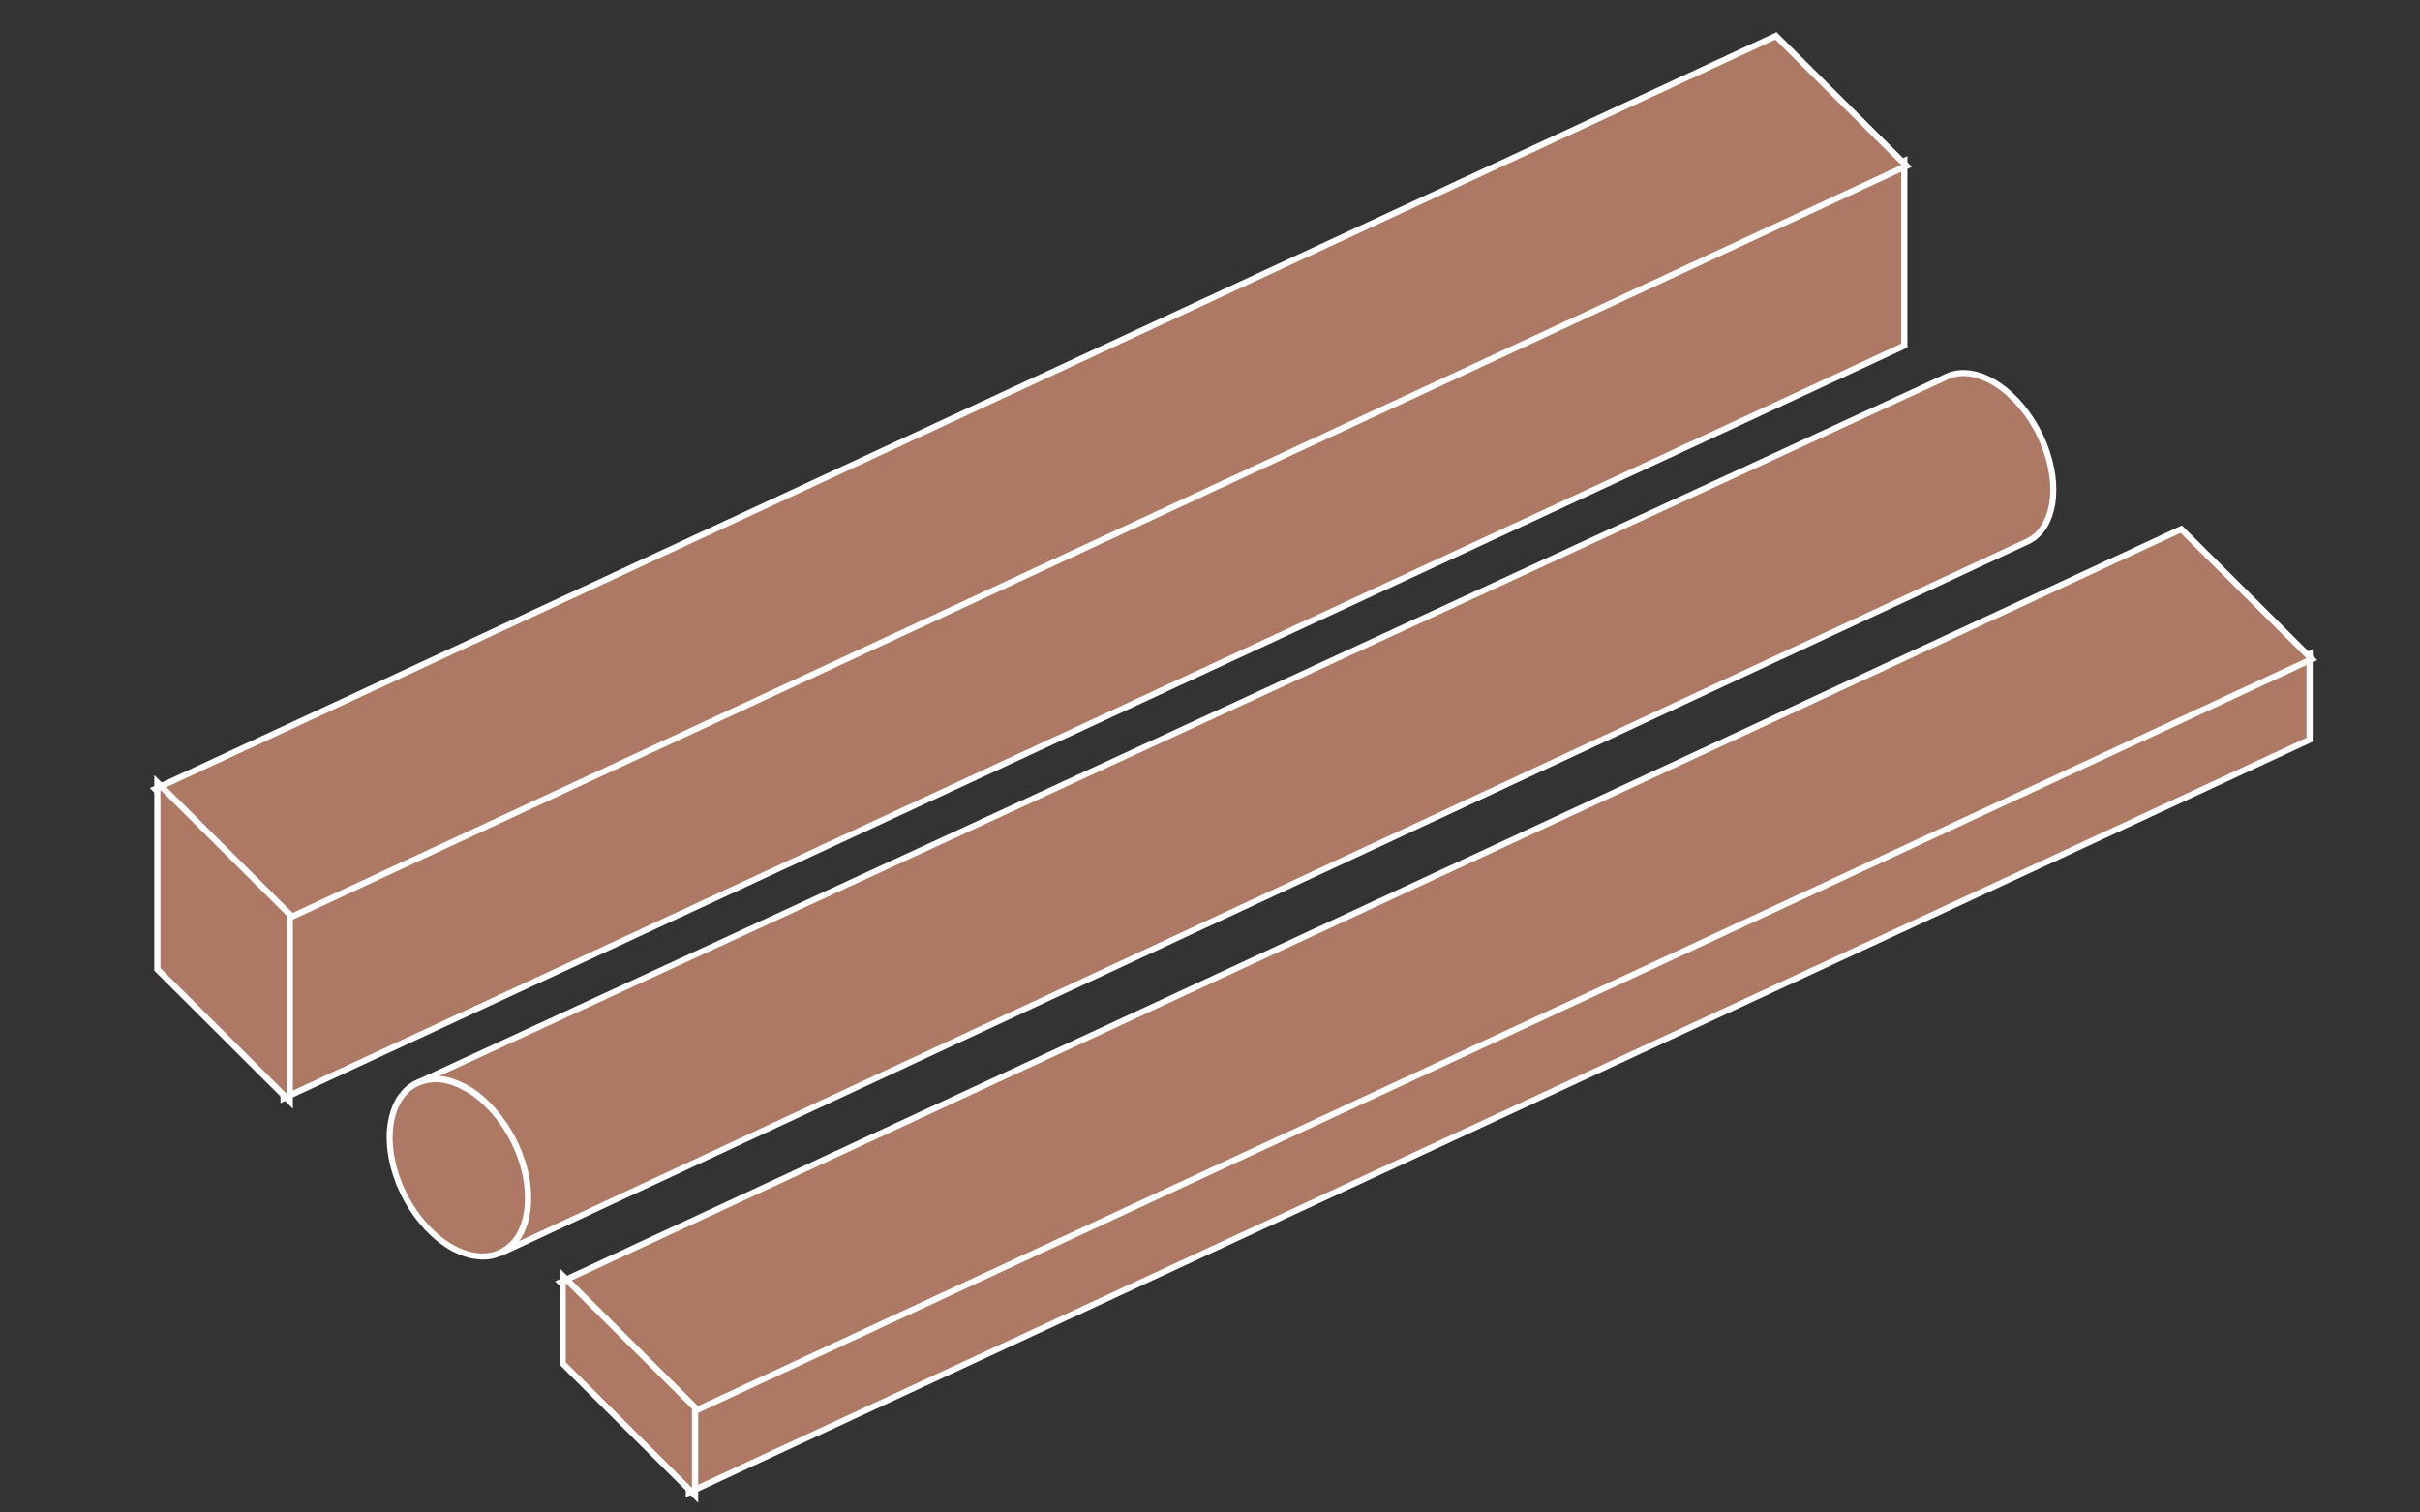
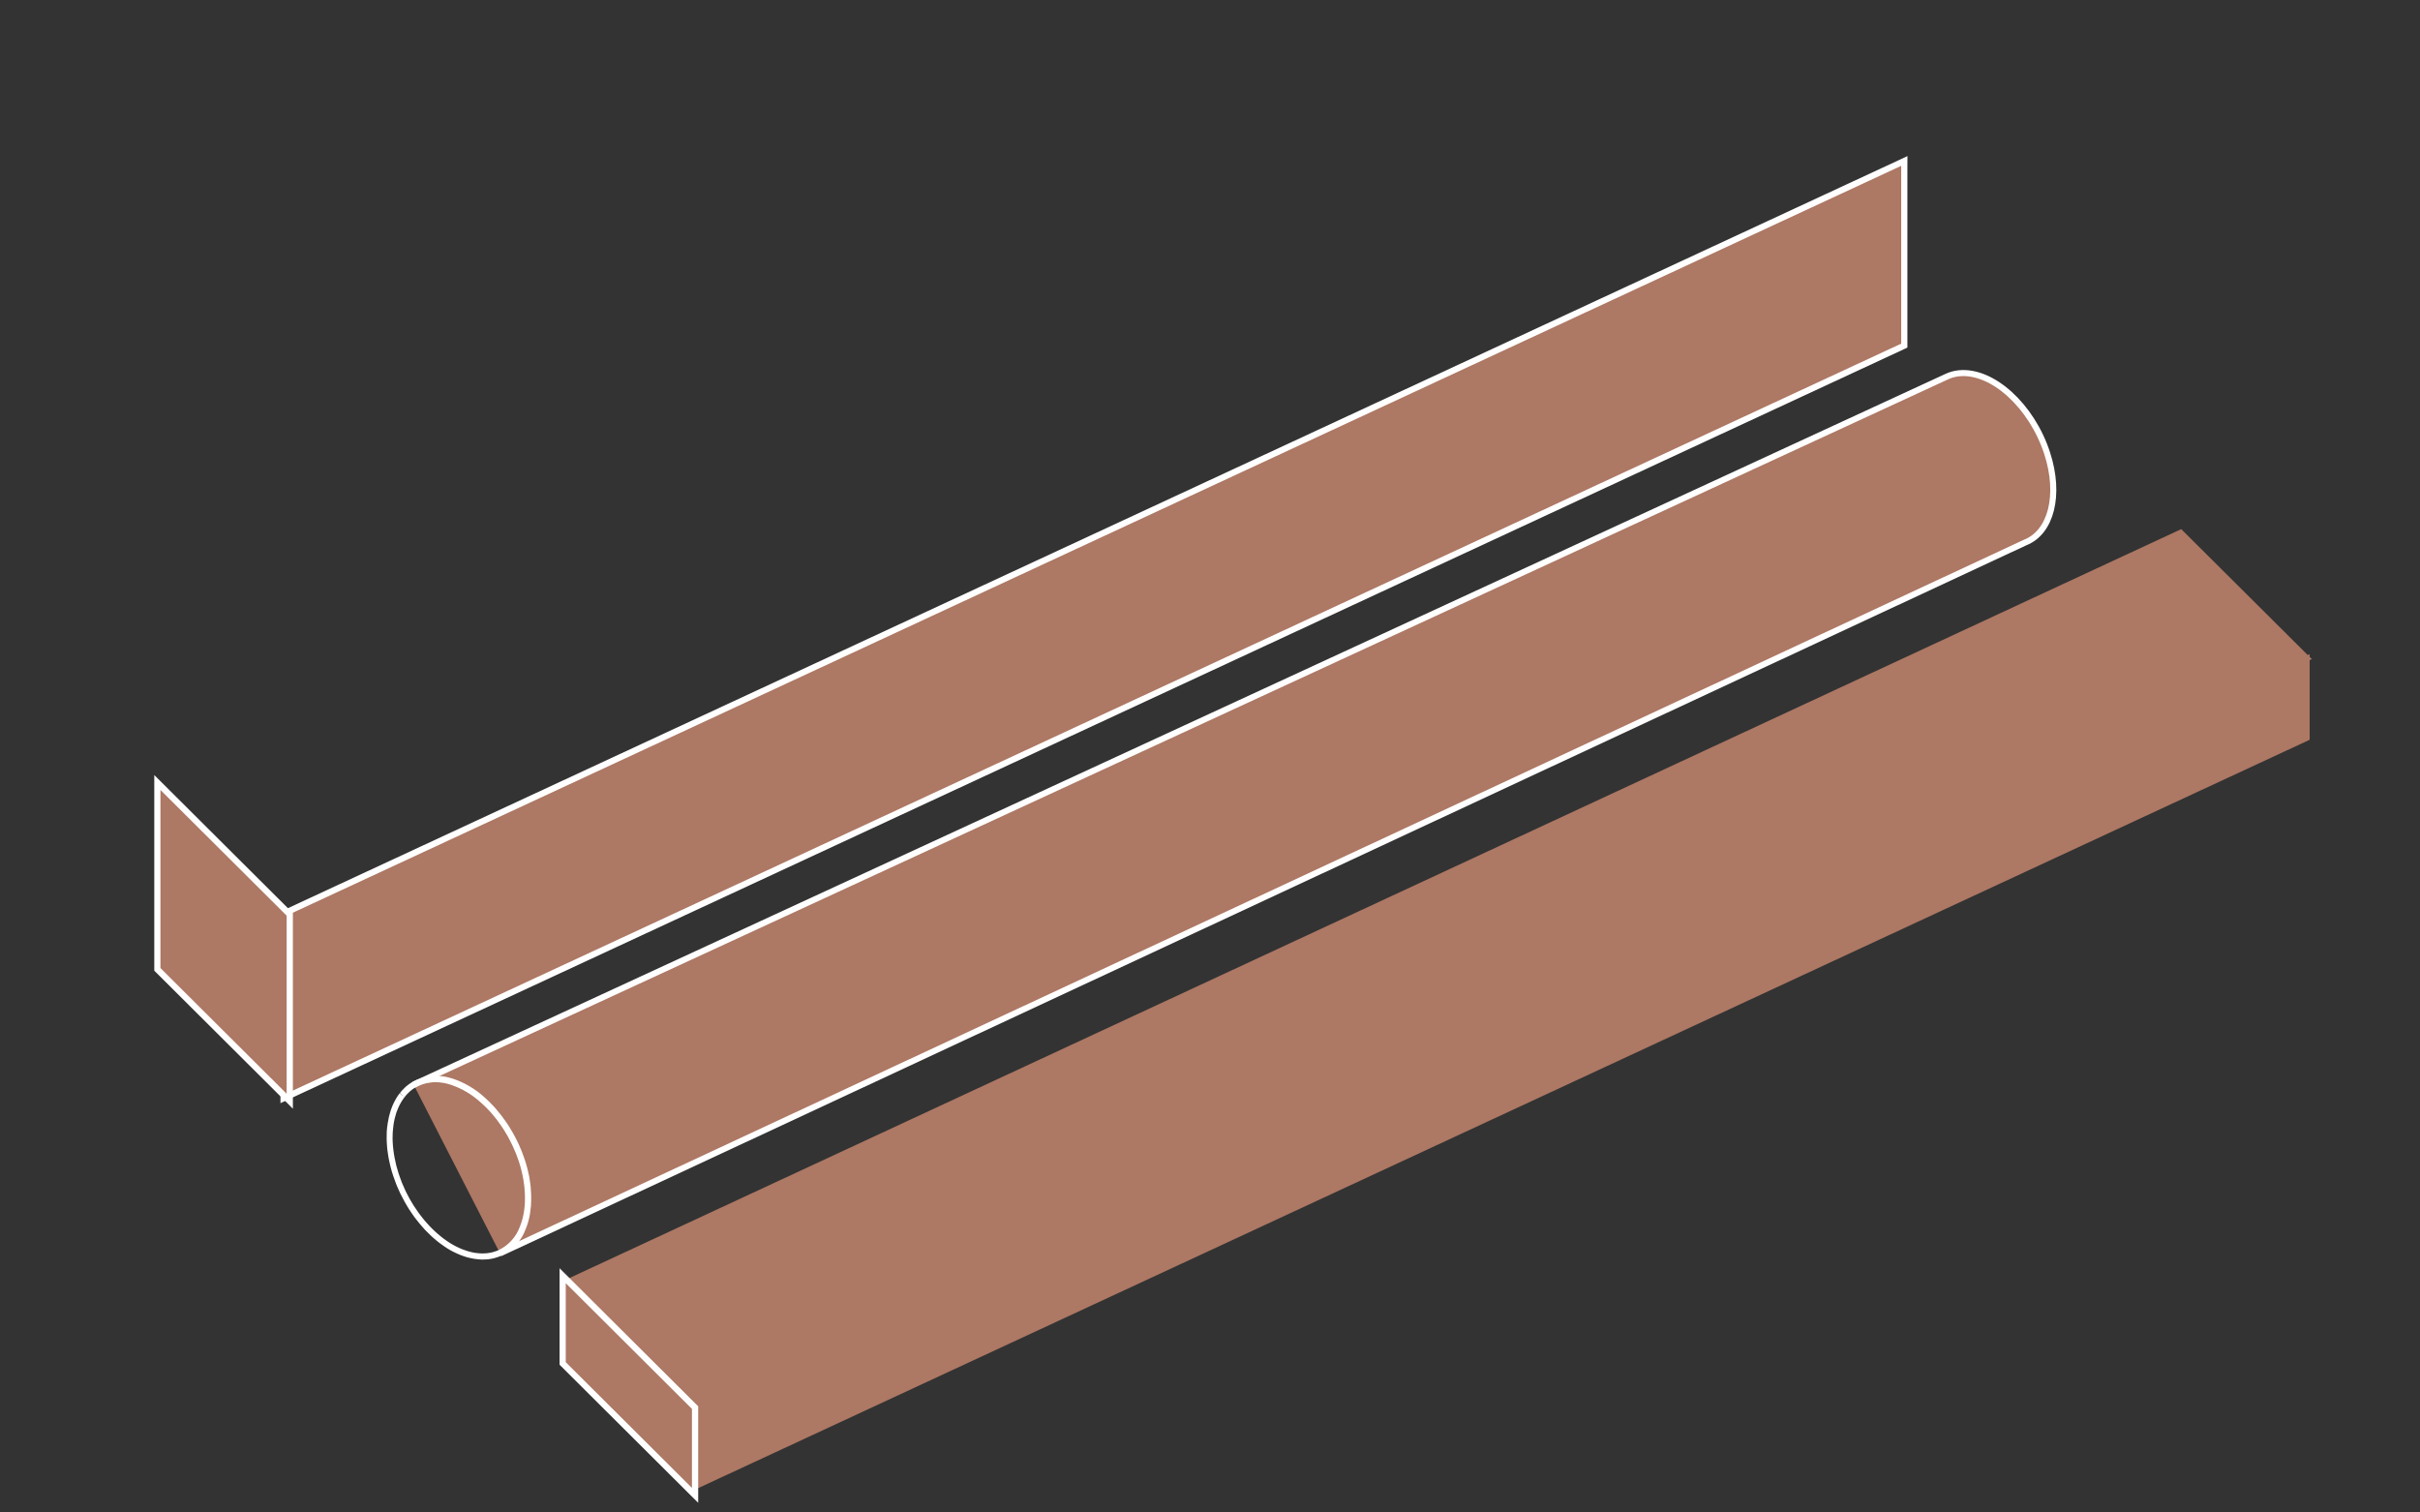
<svg xmlns="http://www.w3.org/2000/svg" version="1.1" id="Ebene_1" x="0px" y="0px" viewBox="0 0 400 250" style="enable-background:new 0 0 400 250;" xml:space="preserve">
  <rect x="0" y="0" width="400" height="250" fill="#333333" stroke="none" />
  <style type="text/css">
	.st0{fill:#AD7864;}
	.st1{fill:#FFFFFF;}
	.st2{fill:#AD7864;stroke:#FFFFFF;stroke-miterlimit:10;}
</style>
  <g>
    <g id="Gruppe_maskieren_85" transform="translate(-34)">
      <g id="Gruppe_974" transform="translate(38.513 -49.411)">
        <g id="Gruppe_973">
          <g id="Pfad_2150">
            <polygon class="st0" points="109.35,281.94 377.25,157.53 377.25,171.69 109.35,296.1      " />
            <g>
-               <path class="st1" d="M376.73,158.33v13.03L109.86,295.3v-13.03L376.73,158.33 M377.76,156.73l-1.45,0.68L109.43,281.34        l-0.59,0.28v0.65v13.03v1.6l1.45-0.68l266.87-123.94l0.59-0.28v-0.65v-13.03L377.76,156.73L377.76,156.73z" />
-             </g>
+               </g>
          </g>
          <path id="Pfad_2155_00000047760093511317318040000002279914429603421828_" class="st2" d="M78.14,256.58l252.11-117.51      c4.24-1.67,5.87-7.81,3.6-14.77c-2.56-7.84-9.07-13.74-14.56-13.19c-0.72,0.07-1.43,0.27-2.08,0.58L63.85,228.69" />
          <g id="Pfad_2156">
            <polygon class="st0" points="88.12,261.35 356.02,136.87 377.61,158.36 109.75,282.9      " />
-             <path class="st1" d="M355.91,137.49l20.81,20.72L109.86,282.29L89,261.51L355.91,137.49 M356.13,136.26l-0.65,0.3L88.57,260.58       l-1.33,0.62l1.04,1.04l20.86,20.78l0.51,0.5l0.65-0.3l266.87-124.08l1.33-0.62l-1.04-1.04l-20.81-20.72L356.13,136.26       L356.13,136.26z" />
          </g>
          <g id="Pfad_2157">
            <polygon class="st0" points="88.49,274.78 88.49,260.28 110.37,282.07 110.37,296.58      " />
            <path class="st1" d="M89,261.51l20.86,20.78v13.06L89,274.57V261.51 M87.98,259.04v2.47v13.06v0.42l0.3,0.3l20.86,20.78       l1.75,1.74v-2.47v-13.06v-0.42l-0.3-0.3l-20.86-20.78L87.98,259.04L87.98,259.04z" />
          </g>
        </g>
      </g>
    </g>
  </g>
  <g id="Pfad_2151">
-     <path class="st0" d="M79.57,207.68c-0.14,0-0.29-0.02-0.44-0.03c-0.25-0.02-0.45-0.04-0.65-0.07c-0.16-0.02-0.33-0.06-0.5-0.09   c-0.2-0.04-0.4-0.09-0.6-0.14c-0.17-0.05-0.33-0.1-0.5-0.15c-0.2-0.06-0.4-0.13-0.6-0.21c-0.17-0.07-0.33-0.14-0.5-0.21   c-0.2-0.09-0.39-0.18-0.59-0.28c-0.17-0.09-0.33-0.17-0.49-0.27c-0.19-0.11-0.38-0.22-0.58-0.34l-0.48-0.31   c-0.2-0.13-0.39-0.27-0.57-0.41l-0.47-0.36c-0.19-0.15-0.37-0.31-0.55-0.46c-0.15-0.13-0.3-0.26-0.45-0.4   c-0.16-0.15-0.33-0.32-0.49-0.48c-0.2-0.19-0.34-0.33-0.47-0.48c-0.16-0.17-0.32-0.35-0.48-0.53l0.3-0.43l-0.38,0.34   c-0.12-0.14-0.24-0.28-0.36-0.42c-0.17-0.2-0.33-0.41-0.49-0.62l-0.09-0.11c-0.1-0.13-0.2-0.26-0.3-0.39   c-0.15-0.21-0.3-0.43-0.44-0.65c0,0-0.29-0.42-0.37-0.55c-0.14-0.21-0.27-0.44-0.4-0.66l-0.35-0.6c-0.13-0.23-0.25-0.47-0.37-0.71   c0,0-0.27-0.52-0.32-0.63c-0.14-0.28-0.26-0.58-0.38-0.87c0,0-0.18-0.41-0.22-0.52c-0.19-0.47-0.36-0.95-0.52-1.44   c-0.15-0.47-0.29-0.93-0.4-1.39l-0.11-0.46c-0.07-0.3-0.14-0.6-0.19-0.9c-0.03-0.15-0.05-0.3-0.08-0.45   c-0.06-0.36-0.1-0.62-0.13-0.88c-0.02-0.19-0.04-0.37-0.06-0.56c-0.02-0.25-0.04-0.49-0.05-0.74c-0.01-0.23-0.02-0.4-0.02-0.57   c0-0.23,0-0.46,0.01-0.69l0-0.16c0-0.13,0.01-0.26,0.01-0.39c0.01-0.21,0.03-0.41,0.06-0.61l0.03-0.25   c0.01-0.11,0.02-0.22,0.04-0.32c0.05-0.36,0.12-0.72,0.2-1.06c0.03-0.12,0.06-0.24,0.1-0.36l0.08-0.3   c0.04-0.13,0.07-0.27,0.12-0.39c0.06-0.18,0.12-0.35,0.19-0.51l0.04-0.1c0.05-0.13,0.1-0.25,0.16-0.38   c0.07-0.16,0.15-0.31,0.23-0.46c0.08-0.15,0.16-0.3,0.25-0.45c0.09-0.14,0.17-0.28,0.27-0.42c0.09-0.13,0.19-0.27,0.28-0.38   c0.13-0.17,0.22-0.28,0.31-0.39c0.13-0.14,0.26-0.27,0.39-0.4l0.07-0.07c0.07-0.07,0.14-0.14,0.22-0.21   c0.23-0.2,0.48-0.39,0.74-0.56l0.13-0.07c0.92-0.54,1.88-0.85,2.85-0.95c0.26-0.02,0.52-0.04,0.77-0.04   c0.91,0.01,1.8,0.16,2.66,0.43c1.94,0.65,3.67,1.67,5.17,3.04l0.13,0.11c0.23,0.21,0.46,0.42,0.68,0.64l0.19,0.2   c0.21,0.21,0.42,0.43,0.62,0.66c0.04,0.04,0.1,0.11,0.15,0.17c0.64,0.74,1.22,1.48,1.74,2.25l0.07,0.1   c0.09,0.14,0.19,0.27,0.28,0.42c0.11,0.18,0.23,0.36,0.34,0.55c0.12,0.2,0.24,0.41,0.36,0.62c0.1,0.18,0.2,0.36,0.3,0.55   c0.12,0.22,0.23,0.45,0.35,0.68c0.09,0.17,0.18,0.35,0.26,0.54c0.12,0.26,0.24,0.52,0.34,0.79c0,0,0.15,0.36,0.2,0.48   c0.15,0.38,0.29,0.76,0.42,1.15l0.05,0.14c0.17,0.52,0.32,1.03,0.44,1.54l0.06,0.27c0.1,0.42,0.19,0.83,0.26,1.24l0.04,0.3   c0.06,0.4,0.12,0.79,0.16,1.18c0.01,0.11,0.01,0.2,0.01,0.31c0.03,0.34,0.06,0.75,0.06,1.14V198c0,0.42-0.01,0.83-0.04,1.23   c-0.04,0.51-0.09,0.92-0.16,1.33c-0.14,0.82-0.36,1.61-0.67,2.38c-0.66,1.84-2.02,3.33-3.81,4.17c-0.29,0.12-0.58,0.22-0.87,0.3   c-0.06,0.02-0.1,0.04-0.14,0.05c-0.35,0.09-0.71,0.15-1.08,0.19c-0.24,0.02-0.47,0.03-0.7,0.03L79.57,207.68z" />
    <g>
      <path class="st1" d="M71.95,178.87c0,0,0.01,0,0.01,0c0.85,0.01,1.69,0.15,2.5,0.41c1.85,0.62,3.54,1.61,4.98,2.93l0.14,0.12    c0.22,0.2,0.44,0.41,0.66,0.62c0.06,0.06,0.13,0.13,0.19,0.19c0.2,0.21,0.41,0.42,0.61,0.64c0.06,0.06,0.12,0.13,0.18,0.2    c0.6,0.68,1.15,1.4,1.66,2.16c0.11,0.17,0.23,0.33,0.34,0.51c0.11,0.18,0.22,0.36,0.33,0.54c0.12,0.2,0.24,0.39,0.35,0.59    c0.1,0.18,0.2,0.36,0.29,0.54c0.12,0.22,0.23,0.44,0.34,0.67c0.09,0.17,0.17,0.35,0.25,0.52c0.12,0.25,0.23,0.5,0.33,0.76    c0.07,0.16,0.14,0.31,0.2,0.47c0.15,0.37,0.28,0.75,0.41,1.13c0.02,0.05,0.03,0.09,0.05,0.14c0.17,0.51,0.31,1.01,0.43,1.51    c0.02,0.09,0.04,0.18,0.06,0.27c0.1,0.41,0.19,0.81,0.25,1.21c0.02,0.1,0.03,0.19,0.04,0.29c0.06,0.39,0.12,0.77,0.15,1.15    c0.01,0.08,0.01,0.16,0.01,0.24c0.03,0.4,0.06,0.79,0.06,1.17c0,0.05,0,0.1,0,0.16c0,0.41-0.01,0.8-0.04,1.19    c0,0.03-0.01,0.05-0.01,0.08c-0.03,0.41-0.08,0.81-0.15,1.2v0.01c-0.13,0.77-0.35,1.53-0.64,2.26c-0.62,1.72-1.9,3.12-3.55,3.9    c-0.25,0.11-0.52,0.2-0.78,0.27c-0.05,0.01-0.09,0.03-0.14,0.05c-0.33,0.08-0.66,0.14-1,0.18c-0.22,0.02-0.43,0.03-0.65,0.03    c-0.08,0-0.16,0-0.24,0c-0.15,0-0.31-0.02-0.46-0.03c-0.19-0.02-0.38-0.03-0.57-0.06c-0.16-0.02-0.31-0.06-0.47-0.09    c-0.19-0.04-0.38-0.08-0.57-0.14c-0.16-0.05-0.32-0.1-0.47-0.15c-0.19-0.06-0.38-0.13-0.57-0.2c-0.16-0.06-0.32-0.13-0.48-0.2    c-0.19-0.08-0.38-0.17-0.57-0.27c-0.16-0.08-0.32-0.16-0.47-0.25c-0.19-0.11-0.37-0.22-0.56-0.33c-0.16-0.1-0.31-0.2-0.47-0.31    c-0.18-0.12-0.37-0.26-0.55-0.39c-0.15-0.11-0.3-0.23-0.45-0.35c-0.18-0.14-0.36-0.29-0.54-0.45c-0.15-0.13-0.29-0.26-0.44-0.39    c-0.18-0.16-0.35-0.33-0.52-0.5c-0.14-0.14-0.28-0.28-0.42-0.43c-0.17-0.18-0.33-0.37-0.5-0.55c-0.14-0.15-0.27-0.3-0.4-0.46    c-0.16-0.2-0.32-0.4-0.48-0.61c-0.13-0.16-0.25-0.33-0.38-0.49c-0.15-0.21-0.3-0.44-0.45-0.66c-0.12-0.17-0.23-0.34-0.35-0.51    c-0.15-0.23-0.29-0.47-0.43-0.71c-0.1-0.18-0.2-0.35-0.31-0.53c-0.14-0.26-0.28-0.52-0.41-0.78c-0.09-0.17-0.18-0.34-0.26-0.52    c-0.14-0.29-0.27-0.6-0.4-0.9c-0.07-0.15-0.14-0.3-0.2-0.46c-0.18-0.46-0.35-0.93-0.51-1.41c-0.15-0.46-0.28-0.91-0.4-1.36    c-0.04-0.15-0.07-0.3-0.1-0.45c-0.07-0.29-0.14-0.59-0.19-0.88c-0.03-0.18-0.06-0.35-0.09-0.52c-0.04-0.26-0.08-0.52-0.11-0.77    c-0.02-0.18-0.04-0.36-0.06-0.54c-0.02-0.24-0.04-0.48-0.05-0.71c-0.01-0.18-0.02-0.36-0.02-0.54c0-0.23,0-0.45,0.01-0.68    c0.01-0.17,0.01-0.35,0.02-0.52c0.01-0.23,0.04-0.46,0.07-0.68c0.02-0.15,0.03-0.31,0.05-0.46c0.05-0.35,0.11-0.69,0.19-1.02    c0.04-0.16,0.09-0.32,0.13-0.48c0.05-0.18,0.1-0.36,0.15-0.52s0.12-0.32,0.18-0.47c0.06-0.15,0.12-0.31,0.19-0.46    c0.07-0.15,0.14-0.3,0.22-0.44s0.15-0.28,0.23-0.41c0.08-0.13,0.16-0.26,0.25-0.4c0.09-0.13,0.19-0.27,0.28-0.38    c0.09-0.11,0.18-0.23,0.27-0.34c0.12-0.13,0.24-0.25,0.36-0.37c0.09-0.09,0.17-0.18,0.27-0.26c0.22-0.19,0.45-0.36,0.69-0.52    c0.06-0.04,0.13-0.06,0.19-0.1c0.78-0.46,1.66-0.75,2.57-0.84C71.48,178.88,71.71,178.87,71.95,178.87 M71.95,177.84    c-0.27,0-0.54,0.01-0.81,0.04c-1.05,0.1-2.08,0.44-2.99,0.98c-0.09,0.05-0.14,0.07-0.19,0.1c-0.32,0.2-0.58,0.41-0.84,0.62    c-0.08,0.07-0.16,0.15-0.24,0.23l-0.07,0.07c-0.14,0.13-0.28,0.27-0.41,0.42c-0.11,0.12-0.21,0.25-0.3,0.37l0.77,0.67l-0.81-0.63    c-0.1,0.12-0.2,0.27-0.3,0.41c-0.1,0.15-0.19,0.29-0.28,0.44c-0.09,0.15-0.18,0.31-0.26,0.48c-0.09,0.17-0.17,0.32-0.24,0.48    c-0.06,0.13-0.11,0.26-0.16,0.38l-0.04,0.11c-0.07,0.17-0.14,0.35-0.2,0.54c-0.04,0.13-0.08,0.27-0.12,0.41l-0.04,0.15l-0.04,0.14    c-0.04,0.13-0.07,0.25-0.1,0.38c-0.08,0.37-0.15,0.74-0.21,1.11c-0.02,0.11-0.03,0.23-0.04,0.34L64,186.25l-0.01,0.09    c-0.02,0.21-0.05,0.42-0.06,0.64c-0.01,0.13-0.01,0.27-0.01,0.4l0,0.15c-0.01,0.25-0.01,0.48-0.01,0.72    c0,0.15,0.01,0.32,0.02,0.49l0,0.08c0.01,0.25,0.03,0.5,0.05,0.75c0.02,0.19,0.04,0.38,0.06,0.58c0.03,0.26,0.07,0.53,0.12,0.81    l0.02,0.12c0.02,0.14,0.05,0.29,0.07,0.43c0.06,0.3,0.13,0.61,0.2,0.92l0.04,0.16c0.02,0.1,0.04,0.2,0.07,0.3    c0.13,0.52,0.27,0.98,0.42,1.43c0.16,0.48,0.33,0.96,0.53,1.47c0.05,0.12,0.1,0.24,0.15,0.35l0.06,0.14l0.02,0.04    c0.13,0.3,0.26,0.61,0.4,0.9c0.06,0.12,0.11,0.23,0.18,0.35l0.1,0.19l0.05,0.1c0.12,0.24,0.25,0.49,0.38,0.72l0.21,0.37l0.1,0.17    l0.05,0.09c0.13,0.22,0.26,0.45,0.4,0.66c0.08,0.13,0.17,0.26,0.26,0.39l0.1,0.15c0.16,0.23,0.31,0.46,0.47,0.68    c0.11,0.15,0.21,0.28,0.32,0.42l0.08,0.1c0.16,0.21,0.33,0.42,0.5,0.63c0.12,0.15,0.25,0.29,0.37,0.43l0.05,0.06    c0.17,0.2,0.34,0.39,0.52,0.58c0.15,0.15,0.3,0.3,0.45,0.45c0.2,0.2,0.37,0.37,0.54,0.53c0.15,0.14,0.31,0.28,0.46,0.41    c0.19,0.16,0.38,0.32,0.57,0.48c0.1,0.08,0.21,0.16,0.31,0.24l0.16,0.12c0.2,0.15,0.4,0.29,0.6,0.43l0.11,0.08    c0.12,0.08,0.25,0.16,0.38,0.25c0.21,0.13,0.4,0.25,0.6,0.36c0.17,0.1,0.34,0.19,0.51,0.27c0.21,0.11,0.41,0.2,0.62,0.29    c0.17,0.08,0.34,0.15,0.51,0.22c0.22,0.09,0.42,0.16,0.64,0.23c0.16,0.06,0.34,0.11,0.51,0.16c0.22,0.06,0.43,0.11,0.65,0.15    c0.17,0.04,0.35,0.07,0.53,0.1c0.21,0.03,0.42,0.05,0.64,0.07l0.07,0.01c0.15,0.01,0.3,0.02,0.45,0.03c0.08,0,0.17,0,0.26,0    c0.25,0,0.5-0.01,0.74-0.03c0.4-0.04,0.78-0.11,1.16-0.21c0.06-0.02,0.12-0.04,0.18-0.06c0.28-0.08,0.59-0.18,0.88-0.31    c1.95-0.92,3.4-2.51,4.11-4.5c0.31-0.76,0.54-1.59,0.68-2.44l0.01-0.08v-0.01c0.06-0.38,0.11-0.79,0.15-1.21l0-0.04l0-0.04    c0.03-0.4,0.04-0.82,0.04-1.28v-0.15c0-0.4-0.03-0.79-0.06-1.19c0-0.11,0-0.21-0.01-0.31c-0.04-0.45-0.11-0.89-0.16-1.22    l-0.01-0.09c-0.01-0.07-0.02-0.14-0.03-0.22c-0.06-0.37-0.15-0.76-0.27-1.27l-0.02-0.1c-0.01-0.06-0.02-0.11-0.04-0.17    c-0.14-0.54-0.29-1.07-0.46-1.58l-0.04-0.11c-0.14-0.43-0.29-0.82-0.44-1.21c-0.05-0.12-0.1-0.24-0.15-0.36l-0.06-0.14    c-0.1-0.25-0.22-0.52-0.34-0.79c-0.08-0.19-0.18-0.37-0.27-0.55c-0.11-0.23-0.23-0.46-0.35-0.69c-0.1-0.19-0.2-0.37-0.31-0.56    c-0.11-0.2-0.23-0.41-0.36-0.61l-0.05-0.09c-0.1-0.16-0.2-0.33-0.3-0.49c-0.1-0.15-0.19-0.29-0.29-0.43l-0.07-0.11    c-0.53-0.78-1.11-1.54-1.74-2.26l-0.04-0.05c-0.06-0.07-0.12-0.14-0.18-0.2c-0.19-0.2-0.4-0.42-0.61-0.64    c-0.07-0.07-0.13-0.14-0.2-0.21c-0.22-0.22-0.45-0.44-0.69-0.65l-0.14-0.13c-1.54-1.41-3.34-2.47-5.33-3.13    c-0.92-0.29-1.86-0.45-2.81-0.46h-0.01L71.95,177.84L71.95,177.84z" />
    </g>
  </g>
  <g id="Pfad_2150_00000025425593045921991340000002176277612432173966_">
    <polygon class="st0" points="46.87,151.01 314.76,26.61 314.76,57.13 46.87,181.54  " />
    <g>
      <path class="st1" d="M314.25,27.41V56.8L47.38,180.74v-29.4L314.25,27.41 M315.28,25.8l-1.45,0.68L46.95,150.41l-0.59,0.28v0.65    v29.4v1.6l1.45-0.68L314.68,57.73l0.59-0.28V56.8V27.41L315.28,25.8L315.28,25.8z" />
    </g>
  </g>
  <g id="Pfad_2156_00000096753598919152022150000012877646491704203936_">
-     <polygon class="st0" points="25.64,130.41 293.54,5.93 315.12,27.42 47.27,151.96  " />
    <g>
-       <path class="st1" d="M293.43,6.55l20.81,20.72L47.38,151.35l-20.86-20.78L293.43,6.55 M293.65,5.32L293,5.62L26.09,129.64    l-1.33,0.62l1.04,1.04l20.86,20.78l0.51,0.5l0.65-0.3L314.68,28.2l1.33-0.62l-1.04-1.04L294.15,5.82L293.65,5.32L293.65,5.32z" />
-     </g>
+       </g>
  </g>
  <g id="Pfad_2157_00000103954952158553426780000003016370059521156017_">
    <polygon class="st0" points="26.01,160.22 26.01,129.34 47.89,151.13 47.89,182.02  " />
    <g>
      <path class="st1" d="M26.52,130.57l20.86,20.78v29.44l-20.86-20.78V130.57 M25.5,128.11v2.47v29.44v0.42l0.3,0.3l20.86,20.78    l1.75,1.74v-2.47v-29.44v-0.42l-0.3-0.3l-20.86-20.78L25.5,128.11L25.5,128.11z" />
    </g>
  </g>
</svg>